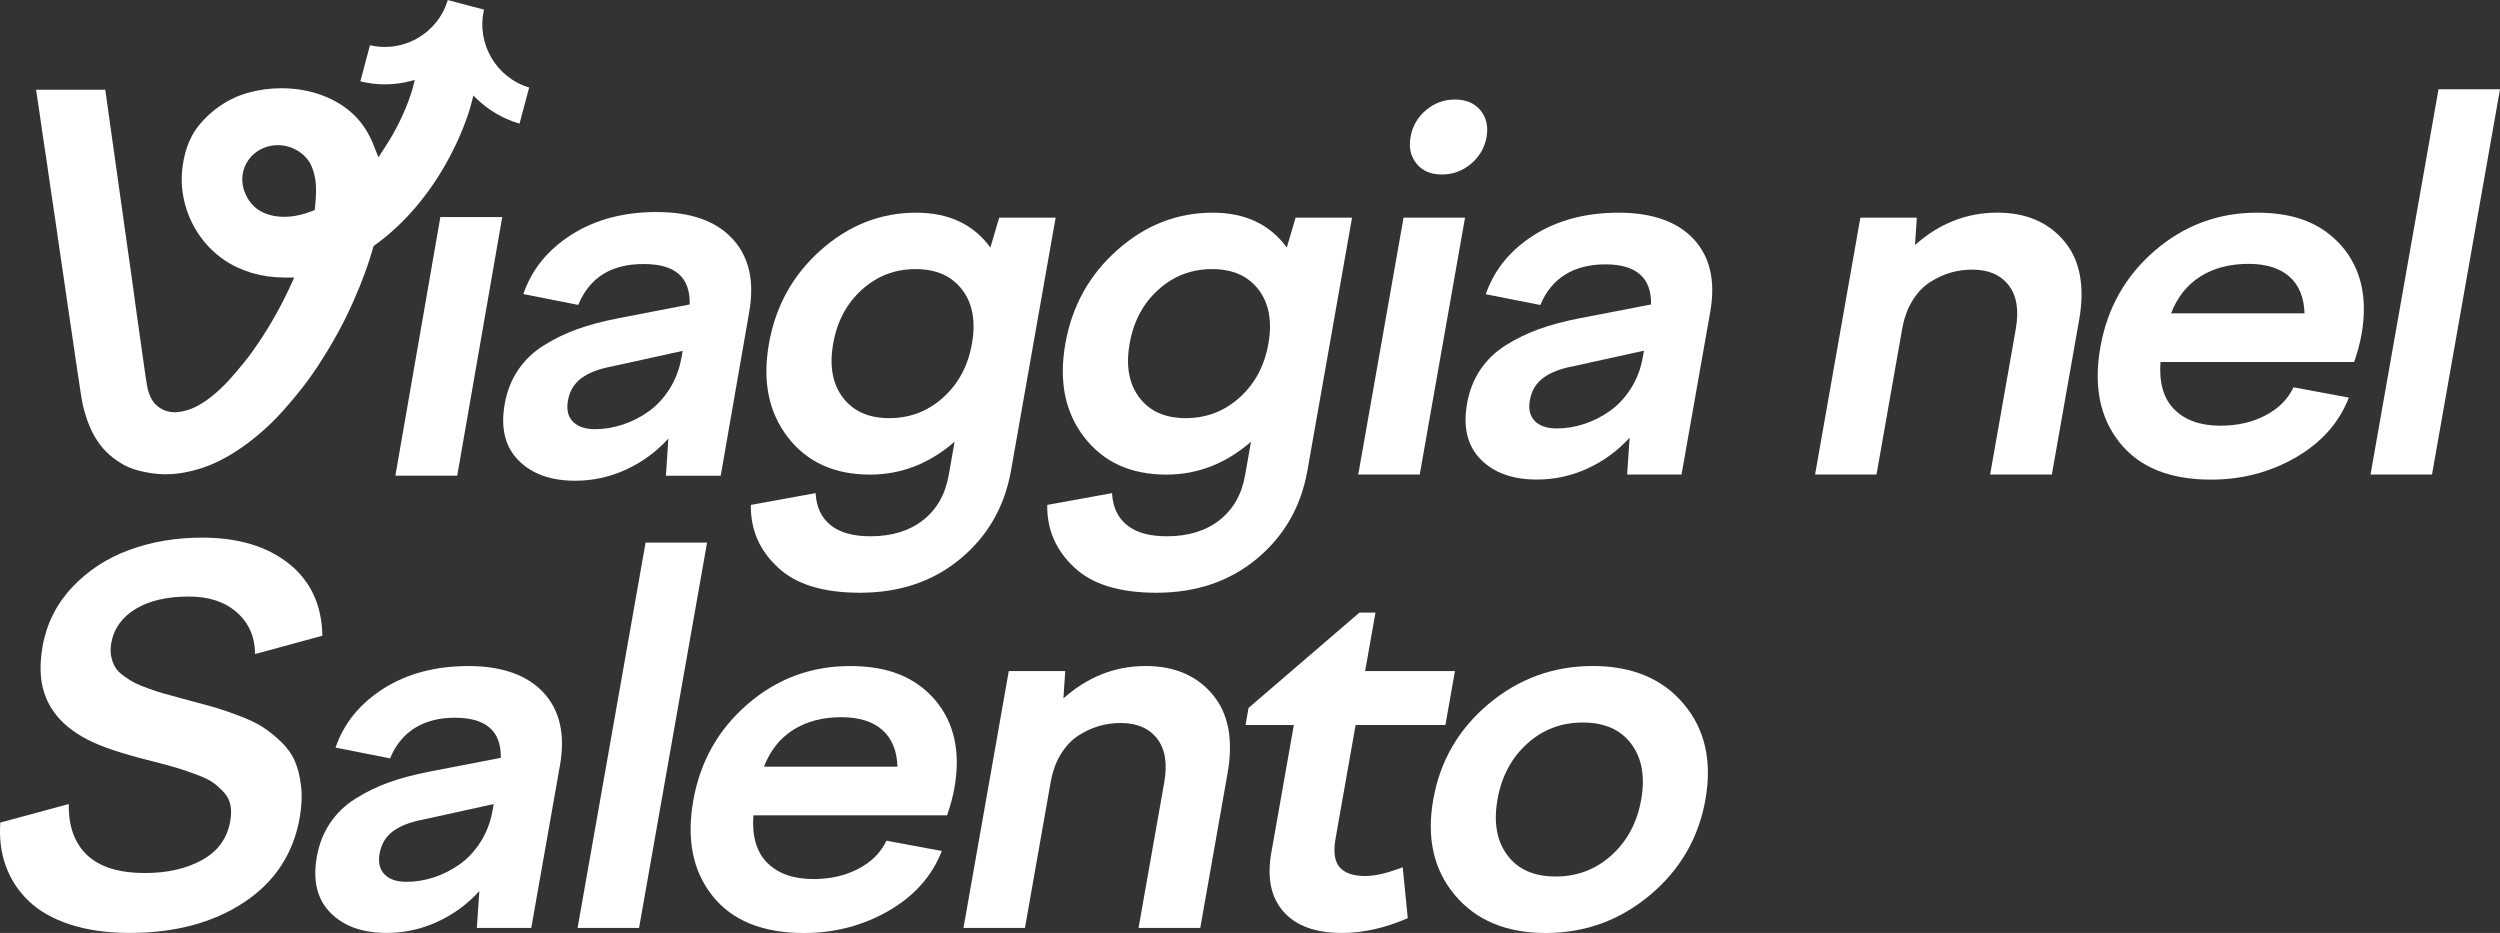
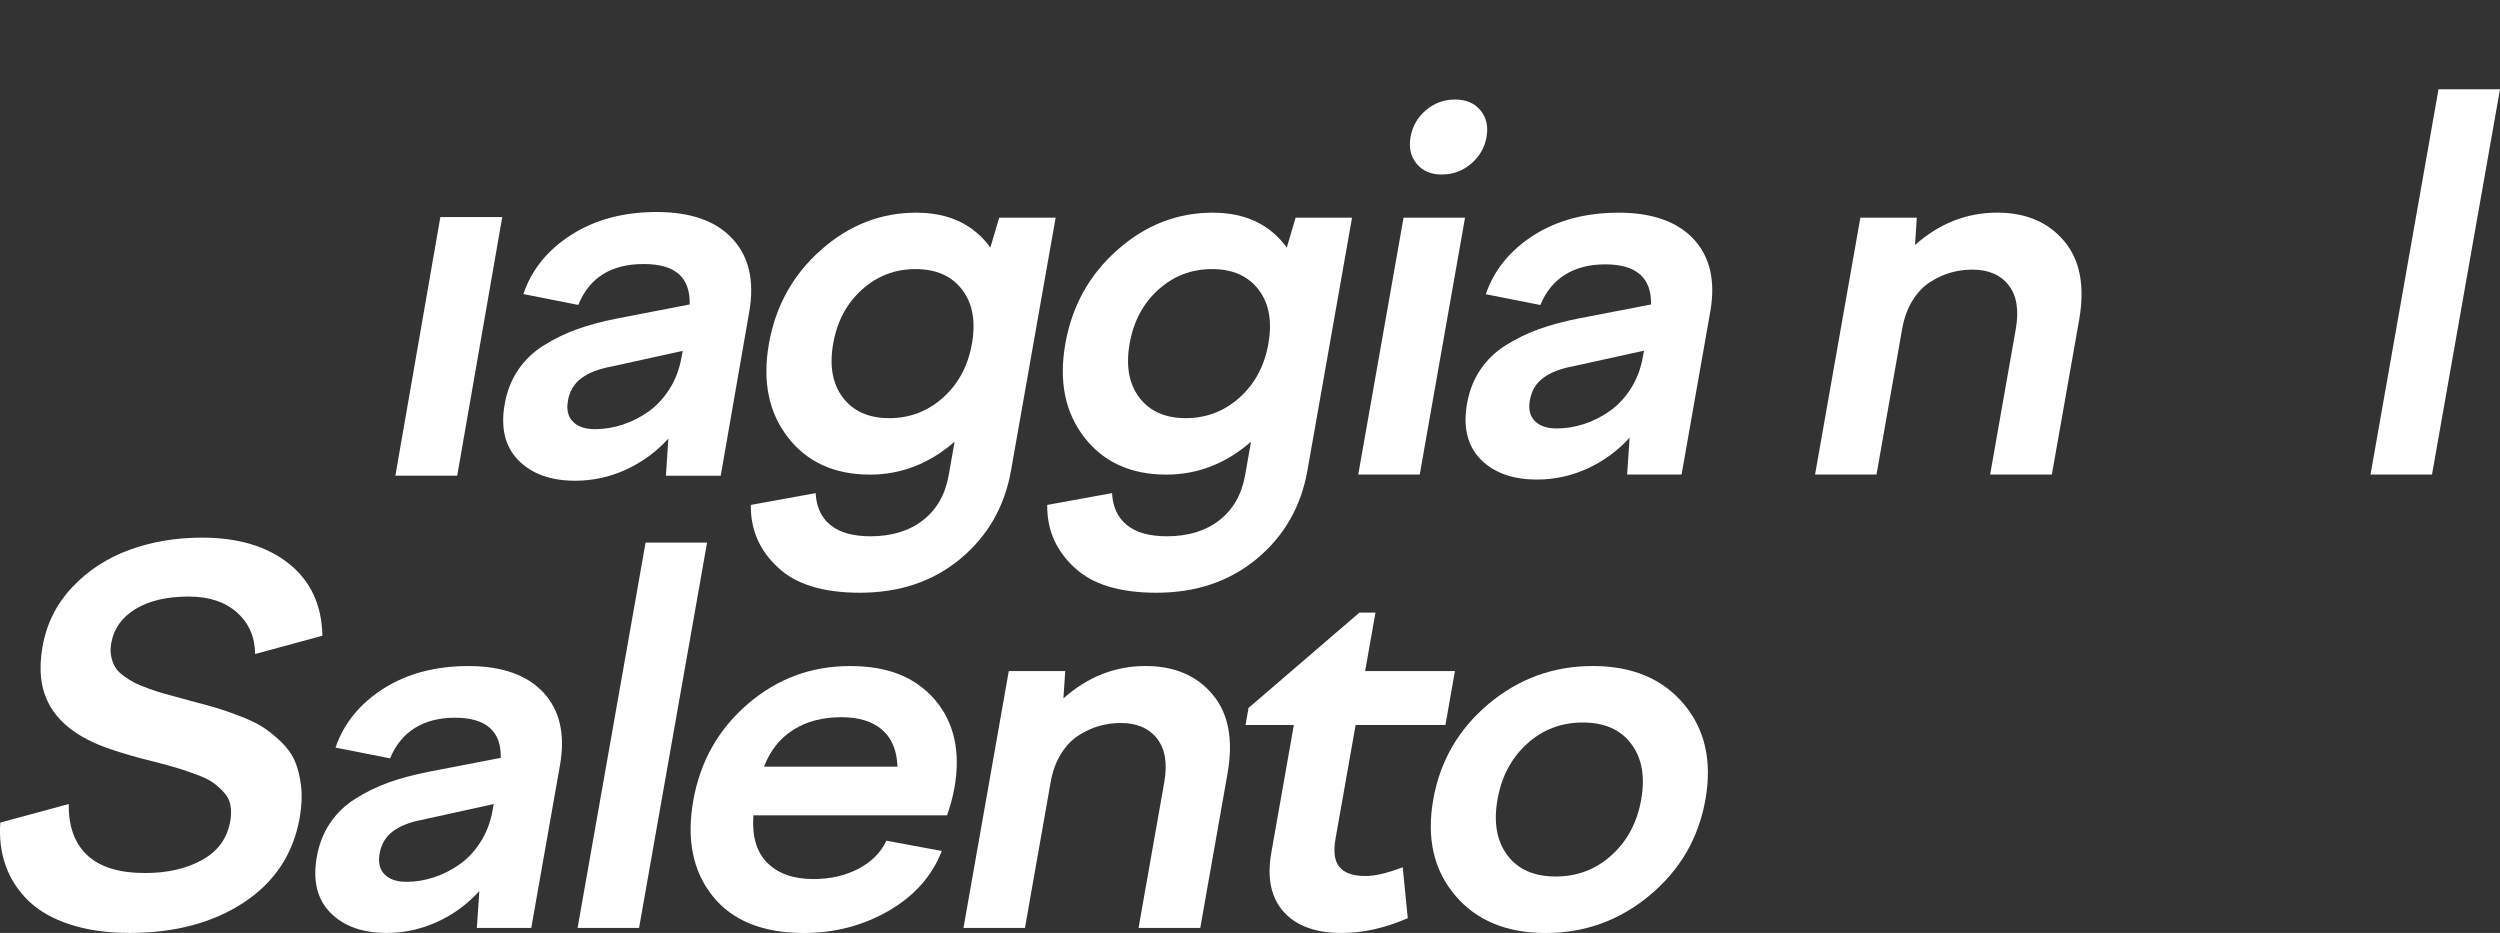
<svg xmlns="http://www.w3.org/2000/svg" id="Livello_2" data-name="Livello 2" viewBox="0 0 616.88 230.21">
  <rect x="0" y="0" width="616.88" height="230.21" fill="#333333" stroke="none" />
  <defs>
    <style>
      .cls-1 {
        fill: #fff;
        stroke-width: 0px;
      }
    </style>
  </defs>
  <g id="Livello_1-2" data-name="Livello 1">
    <g>
      <g>
        <path class="cls-1" d="M194.42,107.91c-4.76-6.13-6.32-13.84-4.68-23.12,1.64-9.29,5.92-16.99,12.84-23.12,6.92-6.13,14.76-9.19,23.51-9.19,8.01,0,14.1,2.87,18.29,8.6l2.17-7.37h13.93l-11.01,62.4c-1.57,8.87-5.71,16.12-12.44,21.73-6.73,5.61-15,8.42-24.82,8.42-9.08,0-15.81-2.06-20.2-6.19-4.58-4.21-6.83-9.37-6.74-15.48l15.99-2.91c.18,3.43,1.41,6.06,3.68,7.89,2.28,1.84,5.56,2.76,9.85,2.76,5.24,0,9.56-1.32,12.95-3.96,3.4-2.64,5.52-6.36,6.36-11.14l1.45-8.23c-6.24,5.41-13.19,8.11-20.87,8.11-8.75,0-15.5-3.06-20.26-9.19ZM212.67,71.48c-3.75,3.38-6.12,7.82-7.08,13.31-.97,5.49-.17,9.93,2.39,13.31,2.56,3.38,6.38,5.08,11.45,5.08s9.5-1.69,13.28-5.08c3.77-3.38,6.15-7.82,7.12-13.31.97-5.49.16-9.93-2.42-13.31-2.58-3.38-6.41-5.08-11.49-5.08s-9.49,1.69-13.24,5.08Z" />
        <path class="cls-1" d="M267.56,107.91c-4.76-6.13-6.32-13.84-4.68-23.12,1.64-9.29,5.92-16.99,12.84-23.12,6.92-6.13,14.76-9.19,23.51-9.19,8.01,0,14.1,2.87,18.29,8.6l2.17-7.37h13.93l-11.01,62.4c-1.57,8.87-5.71,16.12-12.44,21.73-6.73,5.61-15,8.42-24.82,8.42-9.08,0-15.81-2.06-20.2-6.19-4.58-4.21-6.83-9.37-6.74-15.48l15.99-2.91c.18,3.43,1.41,6.06,3.68,7.89,2.28,1.84,5.56,2.76,9.85,2.76,5.24,0,9.56-1.32,12.95-3.96,3.4-2.64,5.52-6.36,6.36-11.14l1.45-8.23c-6.24,5.41-13.19,8.11-20.87,8.11-8.75,0-15.5-3.06-20.26-9.19ZM285.82,71.48c-3.75,3.38-6.12,7.82-7.08,13.31-.97,5.49-.17,9.93,2.39,13.31,2.56,3.38,6.38,5.08,11.45,5.08s9.5-1.69,13.28-5.08c3.77-3.38,6.15-7.82,7.12-13.31.97-5.49.16-9.93-2.42-13.31-2.58-3.38-6.41-5.08-11.49-5.08s-9.49,1.69-13.24,5.08Z" />
        <path class="cls-1" d="M350.32,117.1h-15.17l11.18-63.39h15.17l-11.18,63.39ZM366.82,33.78c-.47,2.64-1.74,4.85-3.83,6.62-2.09,1.77-4.49,2.66-7.22,2.66s-4.76-.89-6.22-2.66c-1.46-1.77-1.96-3.98-1.49-6.62.47-2.64,1.73-4.84,3.79-6.59,2.06-1.75,4.46-2.63,7.18-2.63s4.82.89,6.28,2.66c1.46,1.78,1.96,3.96,1.5,6.56Z" />
-         <path class="cls-1" d="M414.93,117.1h-13.43l.61-9.1c-2.97,3.26-6.44,5.8-10.41,7.61-3.97,1.82-8.13,2.72-12.46,2.72-5.98,0-10.61-1.66-13.88-4.98-3.27-3.32-4.39-7.91-3.36-13.77.55-3.14,1.64-5.91,3.26-8.33,1.62-2.41,3.71-4.43,6.26-6.04,2.55-1.61,5.29-2.94,8.19-3.99,2.91-1.05,6.27-1.95,10.07-2.69l17.62-3.4c.13-6.6-3.64-9.9-11.31-9.9s-13.26,3.34-16.01,10.03l-13.46-2.66c2.05-5.98,5.99-10.83,11.82-14.55,5.83-3.71,12.84-5.57,21.01-5.57s14.46,2.19,18.5,6.56c4.04,4.38,5.39,10.34,4.06,17.89l-7.09,40.18ZM377.5,98.72c-.39,2.23.01,3.95,1.22,5.17,1.21,1.22,3.01,1.83,5.4,1.83,2.27,0,4.53-.37,6.79-1.11,2.26-.74,4.38-1.82,6.36-3.22,1.98-1.4,3.7-3.25,5.16-5.54,1.46-2.29,2.44-4.88,2.95-7.77l.27-1.55-17.45,3.84c-3.12.58-5.57,1.53-7.37,2.85-1.8,1.32-2.91,3.16-3.32,5.51Z" />
+         <path class="cls-1" d="M414.93,117.1h-13.43l.61-9.1c-2.97,3.26-6.44,5.8-10.41,7.61-3.97,1.82-8.13,2.72-12.46,2.72-5.98,0-10.61-1.66-13.88-4.98-3.27-3.32-4.39-7.91-3.36-13.77.55-3.14,1.64-5.91,3.26-8.33,1.62-2.41,3.71-4.43,6.26-6.04,2.55-1.61,5.29-2.94,8.19-3.99,2.91-1.05,6.27-1.95,10.07-2.69l17.62-3.4c.13-6.6-3.64-9.9-11.31-9.9s-13.26,3.34-16.01,10.03l-13.46-2.66c2.05-5.98,5.99-10.83,11.82-14.55,5.83-3.71,12.84-5.57,21.01-5.57s14.46,2.19,18.5,6.56c4.04,4.38,5.39,10.34,4.06,17.89ZM377.5,98.72c-.39,2.23.01,3.95,1.22,5.17,1.21,1.22,3.01,1.83,5.4,1.83,2.27,0,4.53-.37,6.79-1.11,2.26-.74,4.38-1.82,6.36-3.22,1.98-1.4,3.7-3.25,5.16-5.54,1.46-2.29,2.44-4.88,2.95-7.77l.27-1.55-17.45,3.84c-3.12.58-5.57,1.53-7.37,2.85-1.8,1.32-2.91,3.16-3.32,5.51Z" />
        <path class="cls-1" d="M463.04,117.1h-15.17l11.18-63.39h13.93l-.45,6.75c5.97-5.32,12.74-7.99,20.29-7.99,7.06,0,12.56,2.33,16.5,7,3.94,4.66,5.18,11.16,3.71,19.5l-6.73,38.13h-15.23l6.33-35.9c.82-4.66.23-8.27-1.77-10.83-2-2.56-4.99-3.84-8.95-3.84-1.86,0-3.64.25-5.36.74-1.72.49-3.41,1.28-5.09,2.35-1.67,1.07-3.12,2.6-4.34,4.58-1.22,1.98-2.06,4.31-2.53,7l-6.33,35.9Z" />
-         <path class="cls-1" d="M523.03,109.21c-4.87-6.09-6.46-13.94-4.76-23.55,1.7-9.62,6.17-17.55,13.42-23.8,7.25-6.25,15.67-9.38,25.24-9.38s16.16,2.79,21,8.36c4.75,5.61,6.34,12.84,4.78,21.67-.38,2.15-.99,4.42-1.82,6.81h-47.79c-.37,5.16.77,9.07,3.44,11.73,2.67,2.66,6.45,3.99,11.37,3.99,4.21,0,7.93-.86,11.16-2.57,3.23-1.71,5.51-4.01,6.85-6.9l13.67,2.54c-2.41,6.19-6.78,11.11-13.1,14.76-6.32,3.65-13.3,5.48-20.93,5.48-10.15,0-17.66-3.04-22.53-9.13ZM554.83,65.11c-4.66,0-8.63,1.04-11.91,3.13-3.28,2.08-5.68,5.11-7.2,9.07h32.93c-.13-3.96-1.38-6.98-3.75-9.07-2.38-2.08-5.73-3.13-10.07-3.13Z" />
        <path class="cls-1" d="M600.1,117.1h-15.17l16.78-95.08h15.17l-16.78,95.08Z" />
        <path class="cls-1" d="M79.59,156.86l-16.64,4.52c-.04-4.21-1.53-7.62-4.48-10.25-2.94-2.62-6.91-3.93-11.9-3.93-5.37,0-9.73,1.02-13.11,3.06-3.37,2.04-5.38,4.86-6.01,8.45-.21,1.2-.21,2.3,0,3.31.21,1.01.54,1.89.99,2.63s1.15,1.47,2.13,2.17c.97.7,1.88,1.27,2.73,1.7.85.43,2.04.92,3.55,1.45,1.51.54,2.8.95,3.87,1.24,1.06.29,2.5.68,4.31,1.18.91.25,1.59.43,2.07.56,2.52.66,4.59,1.23,6.2,1.7,1.61.48,3.57,1.16,5.89,2.04,2.32.89,4.2,1.79,5.65,2.72,1.44.93,2.94,2.13,4.47,3.59,1.54,1.47,2.68,3.05,3.43,4.77.75,1.71,1.26,3.77,1.54,6.16.28,2.39.17,4.99-.32,7.8-1.58,8.96-6.18,15.94-13.79,20.95-7.61,5.01-16.99,7.52-28.13,7.52-5.61,0-10.54-.7-14.8-2.1-4.25-1.4-7.65-3.34-10.21-5.82-2.56-2.48-4.42-5.34-5.6-8.6-1.18-3.26-1.63-6.83-1.36-10.71l16.9-4.58c-.09,5.45,1.41,9.65,4.52,12.6,3.11,2.95,7.89,4.43,14.32,4.43,5.49,0,10.18-1.07,14.06-3.22,3.89-2.14,6.2-5.34,6.95-9.59.25-1.44.27-2.75.04-3.93-.23-1.18-.75-2.22-1.58-3.13-.83-.91-1.69-1.69-2.59-2.35-.9-.66-2.14-1.29-3.72-1.89-1.59-.6-3-1.09-4.23-1.49-1.23-.39-2.85-.86-4.86-1.39-7.91-1.94-13.55-3.69-16.9-5.26-7.79-3.59-12.07-8.89-12.85-15.91-.25-2.35-.12-4.93.37-7.74.99-5.61,3.43-10.48,7.31-14.61,3.89-4.13,8.58-7.2,14.1-9.22,5.52-2.02,11.49-3.03,17.93-3.03,8.91,0,16.06,2.14,21.43,6.41,5.37,4.27,8.14,10.2,8.28,17.8Z" />
        <path class="cls-1" d="M131.09,228.97h-13.43l.62-9.1c-2.97,3.26-6.44,5.8-10.41,7.61-3.97,1.82-8.13,2.72-12.46,2.72-5.98,0-10.61-1.66-13.88-4.98-3.27-3.32-4.39-7.91-3.36-13.77.55-3.14,1.64-5.91,3.26-8.33,1.62-2.41,3.71-4.43,6.26-6.04,2.55-1.61,5.29-2.94,8.19-3.99,2.91-1.05,6.27-1.95,10.07-2.69l17.62-3.4c.13-6.6-3.64-9.9-11.31-9.9s-13.26,3.34-16.01,10.03l-13.46-2.66c2.05-5.98,5.99-10.83,11.82-14.55,5.83-3.71,12.84-5.57,21.01-5.57s14.46,2.19,18.5,6.56c4.04,4.38,5.39,10.34,4.06,17.89l-7.09,40.18ZM93.67,210.59c-.39,2.23.02,3.95,1.22,5.17,1.21,1.22,3.01,1.83,5.4,1.83,2.27,0,4.53-.37,6.79-1.11,2.26-.74,4.38-1.82,6.36-3.22,1.98-1.4,3.7-3.25,5.16-5.54,1.46-2.29,2.44-4.88,2.95-7.77l.27-1.55-17.45,3.84c-3.12.58-5.57,1.53-7.37,2.85-1.8,1.32-2.91,3.16-3.32,5.51Z" />
        <path class="cls-1" d="M157.69,228.97h-15.17l16.78-95.08h15.17l-16.78,95.08Z" />
        <path class="cls-1" d="M175.83,221.08c-4.87-6.09-6.46-13.94-4.76-23.55,1.7-9.62,6.17-17.55,13.42-23.8,7.25-6.25,15.67-9.38,25.24-9.38s16.16,2.79,21,8.36c4.75,5.61,6.34,12.84,4.78,21.67-.38,2.15-.99,4.42-1.82,6.81h-47.79c-.37,5.16.77,9.07,3.44,11.73,2.67,2.66,6.45,3.99,11.37,3.99,4.21,0,7.93-.86,11.16-2.57,3.23-1.71,5.51-4.01,6.85-6.9l13.67,2.54c-2.41,6.19-6.78,11.11-13.1,14.76-6.32,3.65-13.3,5.48-20.93,5.48-10.15,0-17.66-3.04-22.53-9.13ZM207.63,176.97c-4.66,0-8.63,1.04-11.91,3.13-3.28,2.08-5.68,5.11-7.2,9.07h32.93c-.13-3.96-1.38-6.98-3.75-9.07-2.38-2.08-5.73-3.13-10.07-3.13Z" />
        <path class="cls-1" d="M252.91,228.97h-15.17l11.18-63.39h13.93l-.45,6.75c5.97-5.32,12.74-7.99,20.29-7.99,7.06,0,12.56,2.33,16.5,7,3.94,4.66,5.18,11.16,3.71,19.5l-6.73,38.13h-15.23l6.34-35.9c.82-4.66.23-8.27-1.77-10.83-2-2.56-4.99-3.84-8.95-3.84-1.86,0-3.64.25-5.36.74-1.72.49-3.41,1.28-5.09,2.35-1.67,1.07-3.12,2.6-4.34,4.58-1.22,1.98-2.06,4.31-2.53,7l-6.33,35.9Z" />
        <path class="cls-1" d="M307.34,178.89l.74-4.21,27.36-23.52h3.96l-2.55,14.42h22.16l-2.35,13.31h-22.16l-4.95,28.04c-.58,3.26-.24,5.61,1.01,7.06,1.25,1.44,3.36,2.17,6.33,2.17,2.43,0,5.51-.72,9.23-2.17l1.25,12.57c-5.59,2.43-11,3.65-16.24,3.65-6.52,0-11.33-1.75-14.42-5.26-3.1-3.51-4.1-8.34-3.02-14.49l5.57-31.57h-11.95Z" />
        <path class="cls-1" d="M367.32,173.69c7.43-6.23,16-9.35,25.7-9.35s17.17,3.12,22.43,9.35c5.26,6.23,7.05,14.09,5.37,23.59-1.67,9.49-6.24,17.35-13.69,23.59-7.45,6.23-16.03,9.35-25.73,9.35s-17.17-3.12-22.4-9.35c-5.24-6.23-7.02-14.09-5.34-23.59,1.67-9.49,6.23-17.35,13.66-23.59ZM402.51,183.54c-2.64-3.51-6.62-5.26-11.95-5.26s-9.92,1.75-13.77,5.26c-3.86,3.51-6.29,8.09-7.28,13.74-1,5.65-.19,10.24,2.43,13.74,2.62,3.51,6.59,5.26,11.92,5.26s9.92-1.75,13.8-5.26c3.88-3.51,6.32-8.09,7.31-13.74,1-5.65.18-10.23-2.47-13.74Z" />
      </g>
      <polygon class="cls-1" points="97.56 117.37 112.82 117.37 123.93 53.56 108.66 53.56 97.56 117.37" />
      <path class="cls-1" d="M162.13,52.31c-8.23,0-15.27,1.87-21.13,5.61-5.86,3.74-9.82,8.62-11.86,14.64l13.55,2.68c2.75-6.73,8.11-10.09,16.09-10.09s11.53,3.32,11.41,9.97l-17.73,3.43c-3.83.75-7.2,1.65-10.13,2.71-2.93,1.06-5.67,2.4-8.24,4.02-2.57,1.62-4.66,3.65-6.29,6.08-1.63,2.43-2.72,5.22-3.27,8.38-1.03,5.9.11,10.52,3.41,13.86,3.3,3.34,7.97,5.02,13.99,5.02,4.36,0,8.54-.91,12.53-2.74,3.99-1.83,7.48-4.38,10.46-7.66l-.6,9.16h13.52l7.04-40.44c1.32-7.6-.05-13.61-4.13-18.01-4.07-4.4-10.29-6.61-18.64-6.61ZM168.17,88.14c-.51,2.91-1.49,5.51-2.95,7.82s-3.19,4.16-5.18,5.58c-1.99,1.41-4.12,2.49-6.39,3.24-2.27.75-4.55,1.12-6.83,1.12-2.41,0-4.22-.61-5.44-1.84-1.22-1.23-1.63-2.96-1.24-5.2.41-2.37,1.52-4.22,3.33-5.55,1.81-1.33,4.28-2.28,7.42-2.87l17.56-3.86-.27,1.56Z" />
-       <path class="cls-1" d="M41.01,117.03c-2.58,0-5.27-.42-7.98-1.26-1.67-.52-3.34-1.44-5.11-2.79-2.49-1.91-4.38-4.44-5.78-7.72-.99-2.34-1.7-4.87-2.11-7.53-.33-2.11-.64-4.21-.95-6.32-.07-.48-.51-3.47-1-6.79-.55-3.72-1.16-7.85-1.37-9.29-.19-1.28-.38-2.57-.56-3.86-.16-1.14-.33-2.28-.5-3.42h0s-.98-6.58-1.17-7.96c-.15-1-.73-5.04-.87-6.05l-.72-4.8c-.15-.98-.29-1.96-.43-2.94l-.45-3.11-.44-3.05-.62-4.11-.54-3.63-.41-2.84c-.15-1.1-.31-2.2-.48-3.29l-.32-2.13c-.04-.26-.13-.86-.22-1.43-.03-.2-.06-.4-.08-.57h17.08l.19,1.37c.28,2.04.69,5,.81,5.81l2.04,14.48,1.06,7.52,1.68,11.92.62,4.34.94,6.85c.16,1.16.32,2.32.48,3.49.56,4,1.12,8,1.7,12l.13.91c.19,1.36.4,2.9.67,4.42.15.87.42,1.75.81,2.64.99,2.33,3.35,3.83,6,3.83.21,0,.42,0,.63-.03,2.35-.21,4.6-1.1,7.07-2.82,3.15-2.19,5.61-4.9,7.61-7.26,1.35-1.59,2.77-3.31,4.03-5.11,1.04-1.47,1.92-2.78,2.7-4,2.21-3.44,4.25-7.15,6.07-11.01.08-.16,1.04-2.26,1.04-2.26l.34-.74-2.69-.02c-5.46-.05-10.51-1.55-14.61-4.34-5.3-3.61-8.98-9.4-10.11-15.86-.34-1.94-.44-3.91-.28-5.85.36-4.45,1.76-8.42,3.93-11.18,2.38-3.02,5.45-5.47,8.89-7.07,1.11-.53,2.34-.97,3.78-1.36,2.54-.69,5.22-1.04,7.96-1.04,7.21,0,13.83,2.5,18.16,6.87,1.9,1.91,3.38,4.22,4.51,7.05l1.24,3.13,1.83-2.83c2.51-3.86,4.62-8.19,6.1-12.52.27-.79.54-1.74.82-2.89l.21-.86-.86.23c-2.13.57-4.31.86-6.49.86-2.04,0-4.08-.25-6.07-.74l2.37-8.91c1.22.28,2.45.42,3.69.42,2.84,0,5.64-.76,8.12-2.2,3.6-2.09,6.21-5.4,7.4-9.37l8.93,2.37c-1.93,8.32,2.97,16.75,11.14,19.21l-2.37,8.91c-4.03-1.16-7.73-3.33-10.74-6.29l-.66-.65-.22.9c-.37,1.51-.74,2.78-1.11,3.88-2.91,8.42-7.38,16.31-12.94,22.83-3.02,3.55-6.34,6.64-9.86,9.18l-.49.36-.16.58c-1.13,3.98-2.66,8.15-4.68,12.74-1.37,3.11-2.67,5.76-3.97,8.09-3.32,5.99-6.39,10.65-9.67,14.68-2.28,2.81-4.78,5.77-7.6,8.38-4.07,3.78-8.06,6.61-12.22,8.65-2.7,1.32-5.62,2.27-8.66,2.81-1.39.24-2.8.37-4.19.37ZM68.58,35.81c-.16,0-.34,0-.51.02-4.45.26-7.92,3.53-8.26,7.78-.26,3.05,1.34,6.39,3.88,8.12,1.71,1.16,3.94,1.77,6.45,1.77,1.75,0,3.55-.3,5.35-.88.39-.13.78-.27,1.16-.41l1.01-.38.11-1.07c.11-1.01.17-2.02.2-3.01.04-1.41.02-3.07-.43-4.77-.29-1.12-.75-2.58-1.81-3.84-1.75-2.09-4.43-3.33-7.16-3.33Z" />
    </g>
  </g>
</svg>